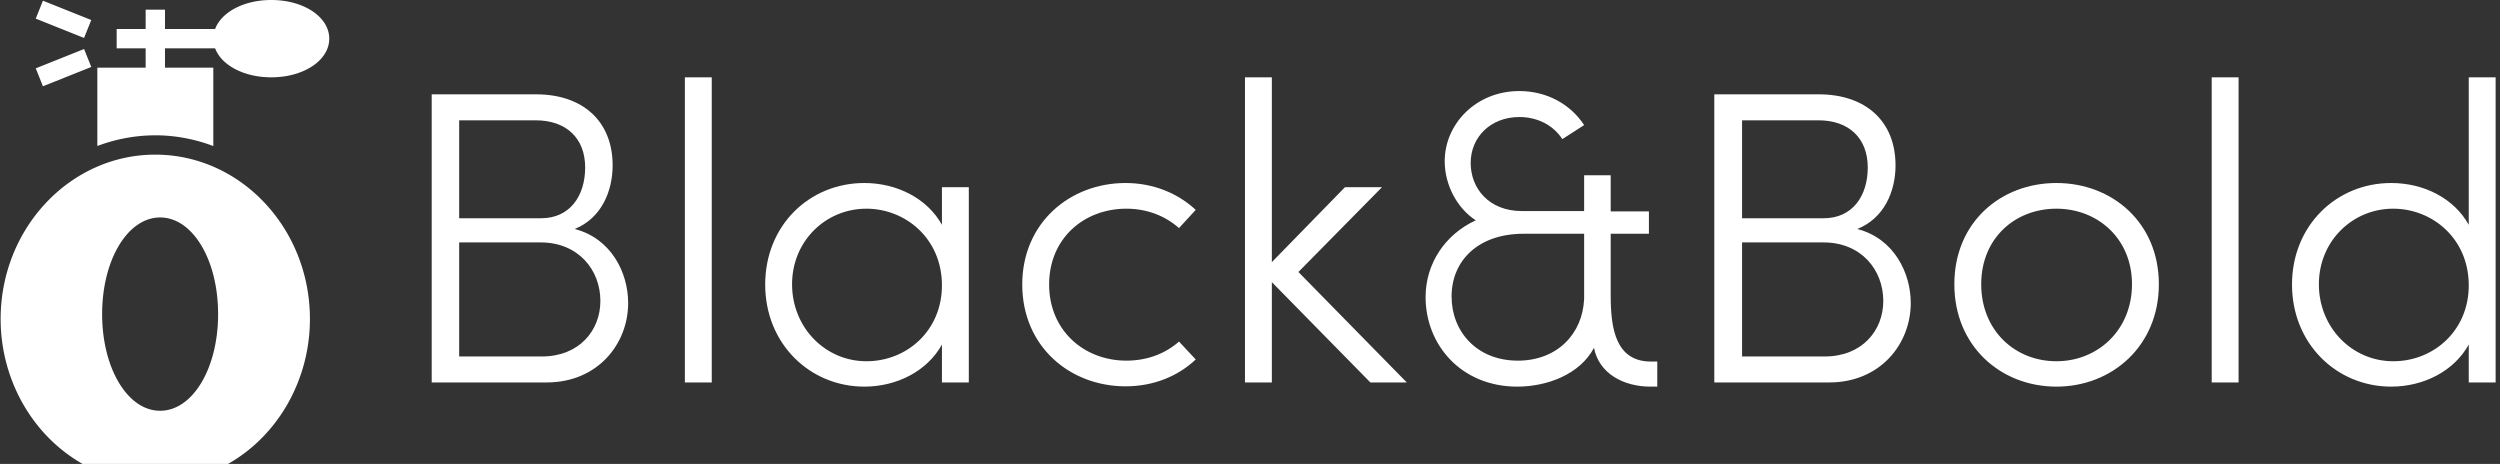
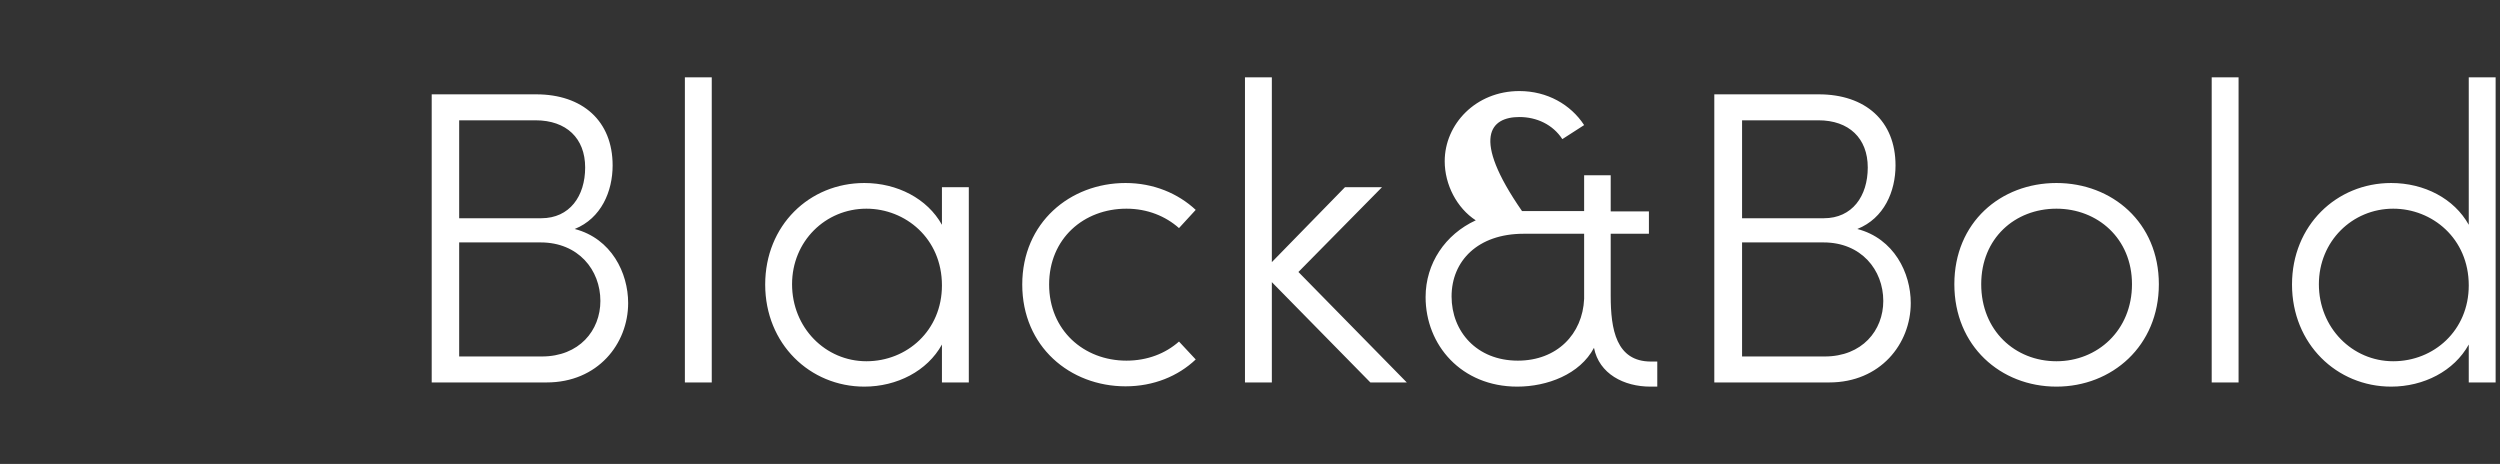
<svg xmlns="http://www.w3.org/2000/svg" data-v-423bf9ae="" viewBox="0 0 485 90" class="iconLeft">
  <rect x="0" y="0" width="485" height="90" fill="#333333" stroke="none" />
  <g data-v-423bf9ae="" id="15b09e67-26ac-4161-b633-9439f2f57dde" fill="white" transform="matrix(5.792,0,0,5.792,75.468,15)">
-     <path d="M6.22 5.08C7.11 4.72 7.49 3.82 7.49 2.95C7.49 1.46 6.48 0.57 4.93 0.57L1.43 0.57L1.43 10.22L5.28 10.22C6.99 10.22 8.01 8.93 8.01 7.56C8.01 6.55 7.45 5.40 6.22 5.08ZM4.91 1.44C5.94 1.44 6.57 2.04 6.57 3.02C6.57 3.98 6.05 4.72 5.10 4.72L2.35 4.72L2.35 1.44ZM5.12 9.35L2.35 9.35L2.35 5.53L5.08 5.53C6.34 5.53 7.08 6.45 7.08 7.49C7.08 8.48 6.37 9.35 5.12 9.35ZM9.91 10.22L10.81 10.22L10.81 0L9.91 0ZM18.52 3.68L18.52 4.94C18.03 4.06 17.02 3.54 15.92 3.54C14.08 3.54 12.60 4.96 12.60 6.94C12.60 8.93 14.10 10.36 15.92 10.36C17.01 10.36 18.03 9.84 18.52 8.95L18.52 10.22L19.42 10.22L19.42 3.68ZM15.99 9.51C14.62 9.51 13.50 8.39 13.50 6.93C13.50 5.49 14.62 4.40 15.99 4.40C17.29 4.40 18.52 5.39 18.52 6.97C18.52 8.48 17.35 9.51 15.99 9.51ZM24.67 10.35C25.61 10.35 26.43 10.01 27.02 9.45L26.46 8.85C26.01 9.25 25.40 9.49 24.70 9.49C23.27 9.49 22.11 8.47 22.11 6.94C22.11 5.40 23.27 4.40 24.70 4.40C25.40 4.40 26.01 4.65 26.46 5.05L27.02 4.44C26.43 3.89 25.61 3.54 24.67 3.54C22.81 3.54 21.21 4.87 21.21 6.94C21.21 9.02 22.81 10.35 24.67 10.35ZM34.09 10.22L30.46 6.52L33.26 3.68L32.02 3.68L29.57 6.19L29.57 0L28.67 0L28.67 10.22L29.57 10.22L29.57 6.86L32.87 10.22ZM42.27 9.52C41.10 9.52 40.92 8.44 40.92 7.32L40.92 5.24L42.20 5.24L42.20 4.49L40.92 4.49L40.92 3.28L40.03 3.28L40.03 4.48L37.95 4.48C36.83 4.48 36.23 3.71 36.23 2.87C36.23 2.00 36.90 1.33 37.86 1.33C38.44 1.33 38.98 1.58 39.30 2.07L40.03 1.60C39.58 0.91 38.79 0.46 37.86 0.46C36.40 0.46 35.36 1.57 35.36 2.81C35.36 3.60 35.77 4.38 36.40 4.79C35.38 5.26 34.72 6.23 34.72 7.36C34.72 8.97 35.92 10.36 37.79 10.36C38.79 10.36 39.89 9.95 40.36 9.06C40.53 9.93 41.36 10.36 42.25 10.36L42.48 10.36L42.48 9.52ZM37.81 9.49C36.43 9.49 35.59 8.51 35.59 7.34C35.59 6.15 36.47 5.24 38.00 5.24L40.03 5.24L40.03 7.42C39.98 8.60 39.12 9.49 37.81 9.49ZM49.18 5.08C50.08 4.72 50.46 3.82 50.46 2.95C50.46 1.46 49.45 0.57 47.89 0.57L44.39 0.57L44.39 10.22L48.24 10.22C49.95 10.22 50.97 8.93 50.97 7.56C50.97 6.55 50.41 5.40 49.18 5.08ZM47.88 1.44C48.90 1.44 49.53 2.04 49.53 3.02C49.53 3.98 49.01 4.72 48.06 4.72L45.32 4.72L45.32 1.44ZM48.09 9.35L45.32 9.35L45.32 5.53L48.05 5.53C49.31 5.53 50.05 6.45 50.05 7.49C50.05 8.48 49.34 9.35 48.09 9.35ZM55.85 10.36C57.71 10.36 59.28 9.00 59.28 6.93C59.28 4.86 57.71 3.54 55.85 3.54C53.98 3.54 52.43 4.86 52.43 6.93C52.43 9.00 53.98 10.36 55.85 10.36ZM55.85 9.51C54.46 9.51 53.33 8.48 53.33 6.93C53.33 5.39 54.46 4.40 55.85 4.40C57.22 4.40 58.38 5.39 58.38 6.93C58.38 8.48 57.22 9.51 55.85 9.51ZM61.05 10.22L61.95 10.22L61.95 0L61.05 0ZM69.66 0L69.66 4.94C69.17 4.06 68.17 3.54 67.06 3.54C65.23 3.54 63.74 4.96 63.74 6.94C63.74 8.93 65.24 10.36 67.06 10.36C68.15 10.36 69.17 9.84 69.66 8.95L69.66 10.22L70.56 10.22L70.56 0ZM67.13 9.51C65.76 9.51 64.64 8.39 64.64 6.93C64.64 5.49 65.76 4.40 67.13 4.40C68.43 4.40 69.66 5.39 69.66 6.97C69.66 8.48 68.49 9.51 67.13 9.51Z" />
+     <path d="M6.22 5.08C7.11 4.72 7.49 3.82 7.49 2.95C7.49 1.46 6.48 0.57 4.93 0.57L1.43 0.57L1.43 10.22L5.28 10.22C6.99 10.22 8.01 8.93 8.01 7.56C8.01 6.55 7.45 5.40 6.22 5.08ZM4.91 1.44C5.94 1.44 6.57 2.04 6.57 3.02C6.57 3.98 6.05 4.72 5.10 4.72L2.35 4.72L2.35 1.44ZM5.12 9.35L2.35 9.35L2.35 5.53L5.08 5.53C6.34 5.53 7.08 6.45 7.08 7.49C7.08 8.48 6.37 9.35 5.12 9.35ZM9.91 10.22L10.81 10.22L10.81 0L9.91 0ZM18.52 3.68L18.52 4.94C18.03 4.06 17.02 3.54 15.92 3.54C14.08 3.54 12.60 4.96 12.60 6.94C12.60 8.93 14.10 10.36 15.92 10.36C17.01 10.36 18.03 9.84 18.52 8.95L18.52 10.22L19.42 10.22L19.42 3.68ZM15.99 9.51C14.62 9.51 13.50 8.39 13.50 6.93C13.50 5.49 14.62 4.40 15.99 4.40C17.29 4.40 18.52 5.39 18.52 6.97C18.52 8.48 17.35 9.51 15.99 9.51ZM24.67 10.35C25.61 10.35 26.43 10.01 27.02 9.45L26.46 8.85C26.01 9.25 25.40 9.49 24.70 9.49C23.27 9.49 22.11 8.47 22.11 6.94C22.11 5.40 23.27 4.40 24.70 4.40C25.40 4.40 26.01 4.65 26.46 5.05L27.02 4.44C26.43 3.89 25.61 3.54 24.67 3.54C22.81 3.54 21.21 4.87 21.21 6.94C21.21 9.02 22.81 10.35 24.67 10.35ZM34.09 10.22L30.46 6.52L33.26 3.68L32.02 3.68L29.57 6.19L29.57 0L28.67 0L28.67 10.22L29.57 10.22L29.57 6.86L32.87 10.22ZM42.27 9.52C41.10 9.52 40.92 8.44 40.92 7.32L40.92 5.24L42.20 5.24L42.20 4.49L40.92 4.49L40.92 3.28L40.03 3.28L40.03 4.48L37.95 4.48C36.23 2.00 36.90 1.33 37.86 1.33C38.44 1.33 38.98 1.58 39.30 2.07L40.03 1.60C39.58 0.91 38.79 0.46 37.86 0.46C36.40 0.46 35.36 1.57 35.36 2.81C35.36 3.60 35.77 4.38 36.40 4.79C35.38 5.26 34.72 6.23 34.72 7.36C34.72 8.97 35.92 10.36 37.79 10.36C38.79 10.36 39.89 9.95 40.36 9.06C40.53 9.93 41.36 10.36 42.25 10.36L42.48 10.36L42.48 9.52ZM37.81 9.49C36.43 9.49 35.59 8.51 35.59 7.34C35.59 6.15 36.47 5.24 38.00 5.24L40.03 5.24L40.03 7.42C39.98 8.60 39.12 9.49 37.81 9.49ZM49.18 5.08C50.08 4.72 50.46 3.82 50.46 2.95C50.46 1.46 49.45 0.57 47.89 0.57L44.39 0.57L44.39 10.22L48.24 10.22C49.95 10.22 50.97 8.93 50.97 7.56C50.97 6.55 50.41 5.40 49.18 5.08ZM47.88 1.44C48.90 1.44 49.53 2.04 49.53 3.02C49.53 3.98 49.01 4.72 48.06 4.72L45.32 4.72L45.32 1.44ZM48.09 9.35L45.32 9.35L45.32 5.53L48.05 5.53C49.31 5.53 50.05 6.45 50.05 7.49C50.05 8.48 49.34 9.35 48.09 9.35ZM55.85 10.36C57.71 10.36 59.28 9.00 59.28 6.93C59.28 4.86 57.71 3.54 55.85 3.54C53.98 3.54 52.43 4.86 52.43 6.93C52.43 9.00 53.98 10.36 55.85 10.36ZM55.85 9.51C54.46 9.51 53.33 8.48 53.33 6.93C53.33 5.39 54.46 4.40 55.85 4.40C57.22 4.40 58.38 5.39 58.38 6.93C58.38 8.48 57.22 9.51 55.85 9.51ZM61.05 10.22L61.95 10.22L61.95 0L61.05 0ZM69.66 0L69.66 4.94C69.17 4.06 68.17 3.54 67.06 3.54C65.23 3.54 63.74 4.96 63.74 6.94C63.74 8.93 65.24 10.36 67.06 10.36C68.15 10.36 69.17 9.84 69.66 8.95L69.66 10.22L70.56 10.22L70.56 0ZM67.13 9.51C65.76 9.51 64.64 8.39 64.64 6.93C64.64 5.49 65.76 4.40 67.13 4.40C68.43 4.40 69.66 5.39 69.66 6.97C69.66 8.48 68.49 9.51 67.13 9.51Z" />
  </g>
  <g data-v-423bf9ae="" id="1ccb5ef6-ed1b-45fa-9775-a7ac0dc4e889" transform="matrix(1.875,0,0,1.875,-16.75,-3.75)" stroke="none" fill="white">
    <style />
-     <path d="M37 2c-2.84 0-5.158 1.259-5.81 3h-5.186V3h-2v2h-3v2h3v2h-5v8.107A17.038 17.038 0 0125 16c2.108 0 4.123.404 6.004 1.11V9h-5V7h5.186c.652 1.741 2.97 3 5.81 3 3.37 0 6-1.76 6-4s-2.63-4-6-4zM12.632 3.929l.743-1.857 5 2-.743 1.856zM12.633 9.07l5-1.998.743 1.857-5 1.999zM25 18c-8.82 0-16 7.63-16 17 0 6.16 3.16 11.86 8.24 14.86l.23.14h15.06l.24-.14c5.08-3 8.23-8.7 8.23-14.86 0-9.37-7.17-17-16-17zm.5 26.5c-3.36 0-6-4.39-6-10s2.64-10 6-10c3.37 0 6 4.39 6 10s-2.63 10-6 10z" />
  </g>
</svg>